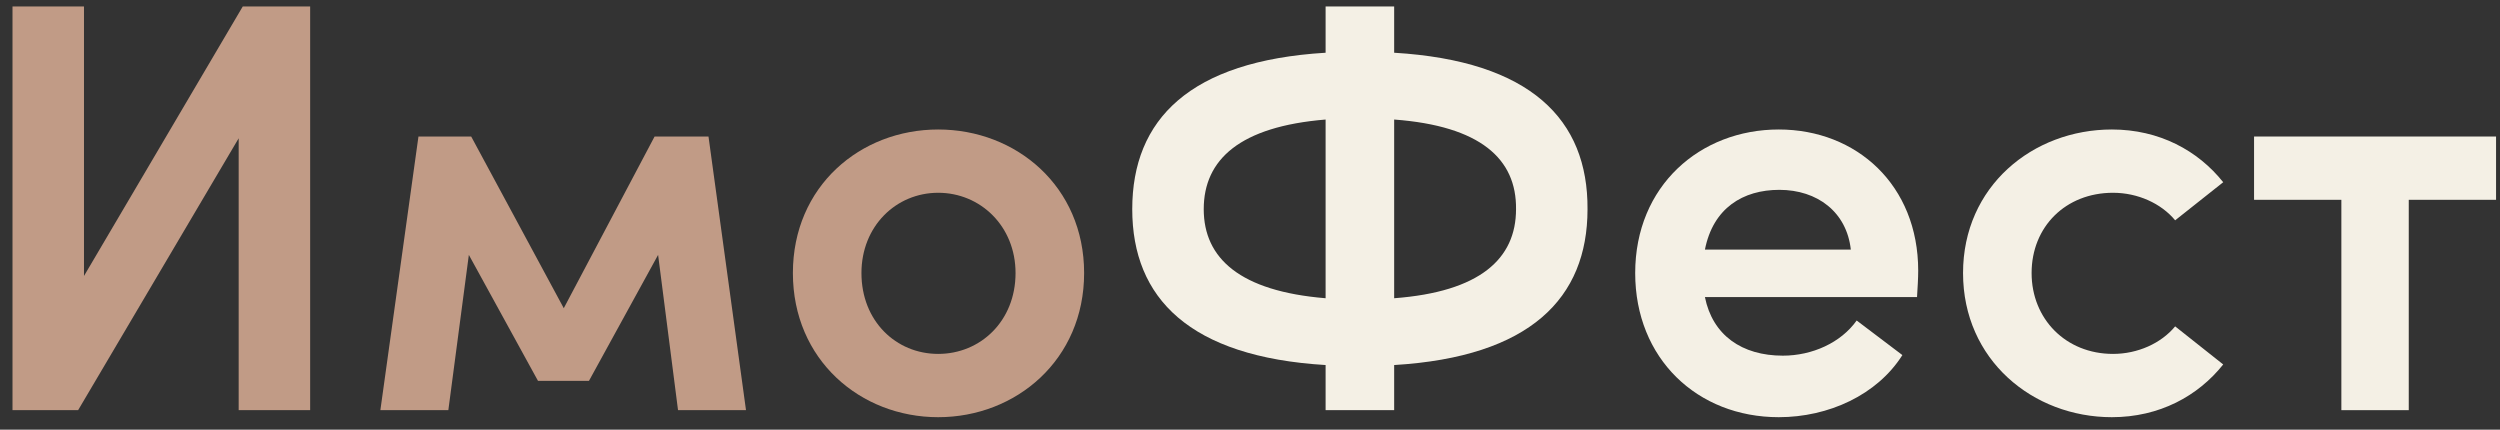
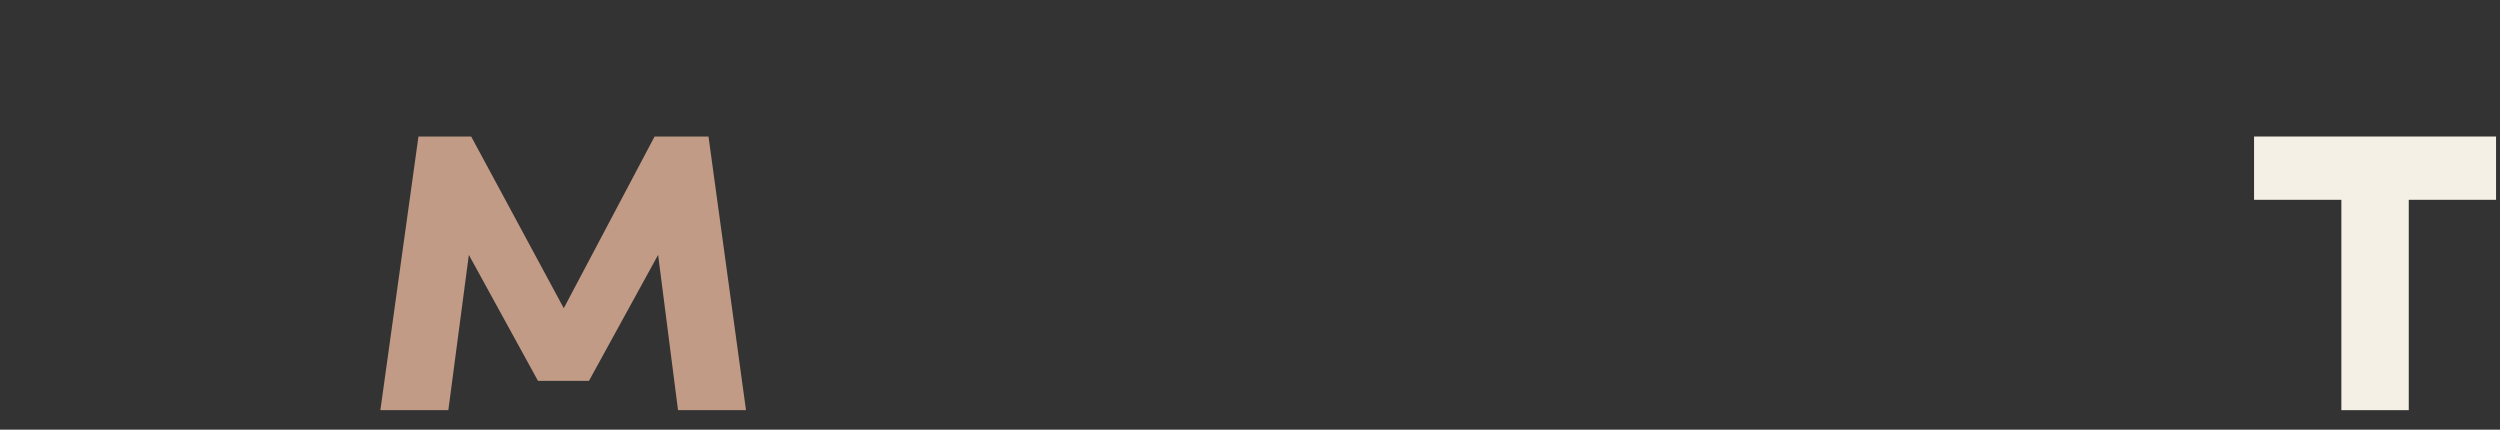
<svg xmlns="http://www.w3.org/2000/svg" width="128" height="22" viewBox="0 0 128 22" fill="none">
  <rect x="0" y="0" width="128" height="22" fill="#333333" stroke="none" />
  <path d="M115.408 6.99H127.798V10.23H123.328V21H119.878V10.23H115.408V6.99Z" fill="#F4F0E5" />
-   <path d="M108.128 21.36C104.078 21.36 100.508 18.42 100.508 13.98C100.508 9.54 104.078 6.63 108.128 6.63C110.558 6.63 112.538 7.71 113.828 9.33L111.368 11.28C110.648 10.41 109.448 9.87 108.188 9.87C105.758 9.87 104.018 11.61 104.018 13.98C104.018 16.32 105.758 18.12 108.188 18.12C109.448 18.12 110.648 17.58 111.368 16.71L113.828 18.66C112.538 20.28 110.558 21.36 108.128 21.36Z" fill="#F4F0E5" />
-   <path d="M98.212 13.86C98.212 14.25 98.182 14.7 98.152 15.21H87.292C87.682 17.16 89.182 18.21 91.282 18.21C92.782 18.21 94.252 17.55 95.062 16.41L97.402 18.18C96.112 20.22 93.622 21.36 91.072 21.36C86.902 21.36 83.722 18.36 83.722 13.98C83.722 9.51 87.052 6.63 91.072 6.63C95.062 6.63 98.212 9.48 98.212 13.86ZM87.292 12.78H94.762C94.552 10.86 93.052 9.72 91.102 9.72C89.242 9.72 87.712 10.65 87.292 12.78Z" fill="#F4F0E5" />
-   <path d="M71.381 0.33V2.7C78.371 3.12 81.311 6.12 81.281 10.71C81.281 15.27 78.341 18.27 71.381 18.69V21H67.871V18.69C60.911 18.27 57.971 15.27 57.971 10.71C57.971 6.12 60.911 3.12 67.871 2.7V0.33H71.381ZM77.621 10.71C77.651 8.13 75.791 6.45 71.381 6.12V15.27C75.761 14.94 77.621 13.26 77.621 10.71ZM61.631 10.71C61.631 13.23 63.491 14.91 67.871 15.27V6.12C63.491 6.48 61.631 8.16 61.631 10.71Z" fill="#F4F0E5" />
-   <path d="M48.036 21.36C44.047 21.36 40.596 18.42 40.596 13.98C40.596 9.54 44.047 6.63 48.036 6.63C52.026 6.63 55.507 9.54 55.507 13.98C55.507 18.42 52.026 21.36 48.036 21.36ZM48.036 18.12C50.197 18.12 51.996 16.44 51.996 13.98C51.996 11.58 50.197 9.87 48.036 9.87C45.877 9.87 44.106 11.58 44.106 13.98C44.106 16.44 45.877 18.12 48.036 18.12Z" fill="#C19B86" />
  <path d="M36.275 6.99L38.195 21H34.715L33.695 13.05L30.155 19.5H27.545L24.005 13.05L22.955 21H19.475L21.425 6.99H24.125L28.865 15.78L33.515 6.99H36.275Z" fill="#C19B86" />
-   <path d="M4.3 14.13L12.43 0.33H15.88V21H12.22V7.08L4 21H0.64V0.33H4.3V14.13Z" fill="#C19B86" />
</svg>